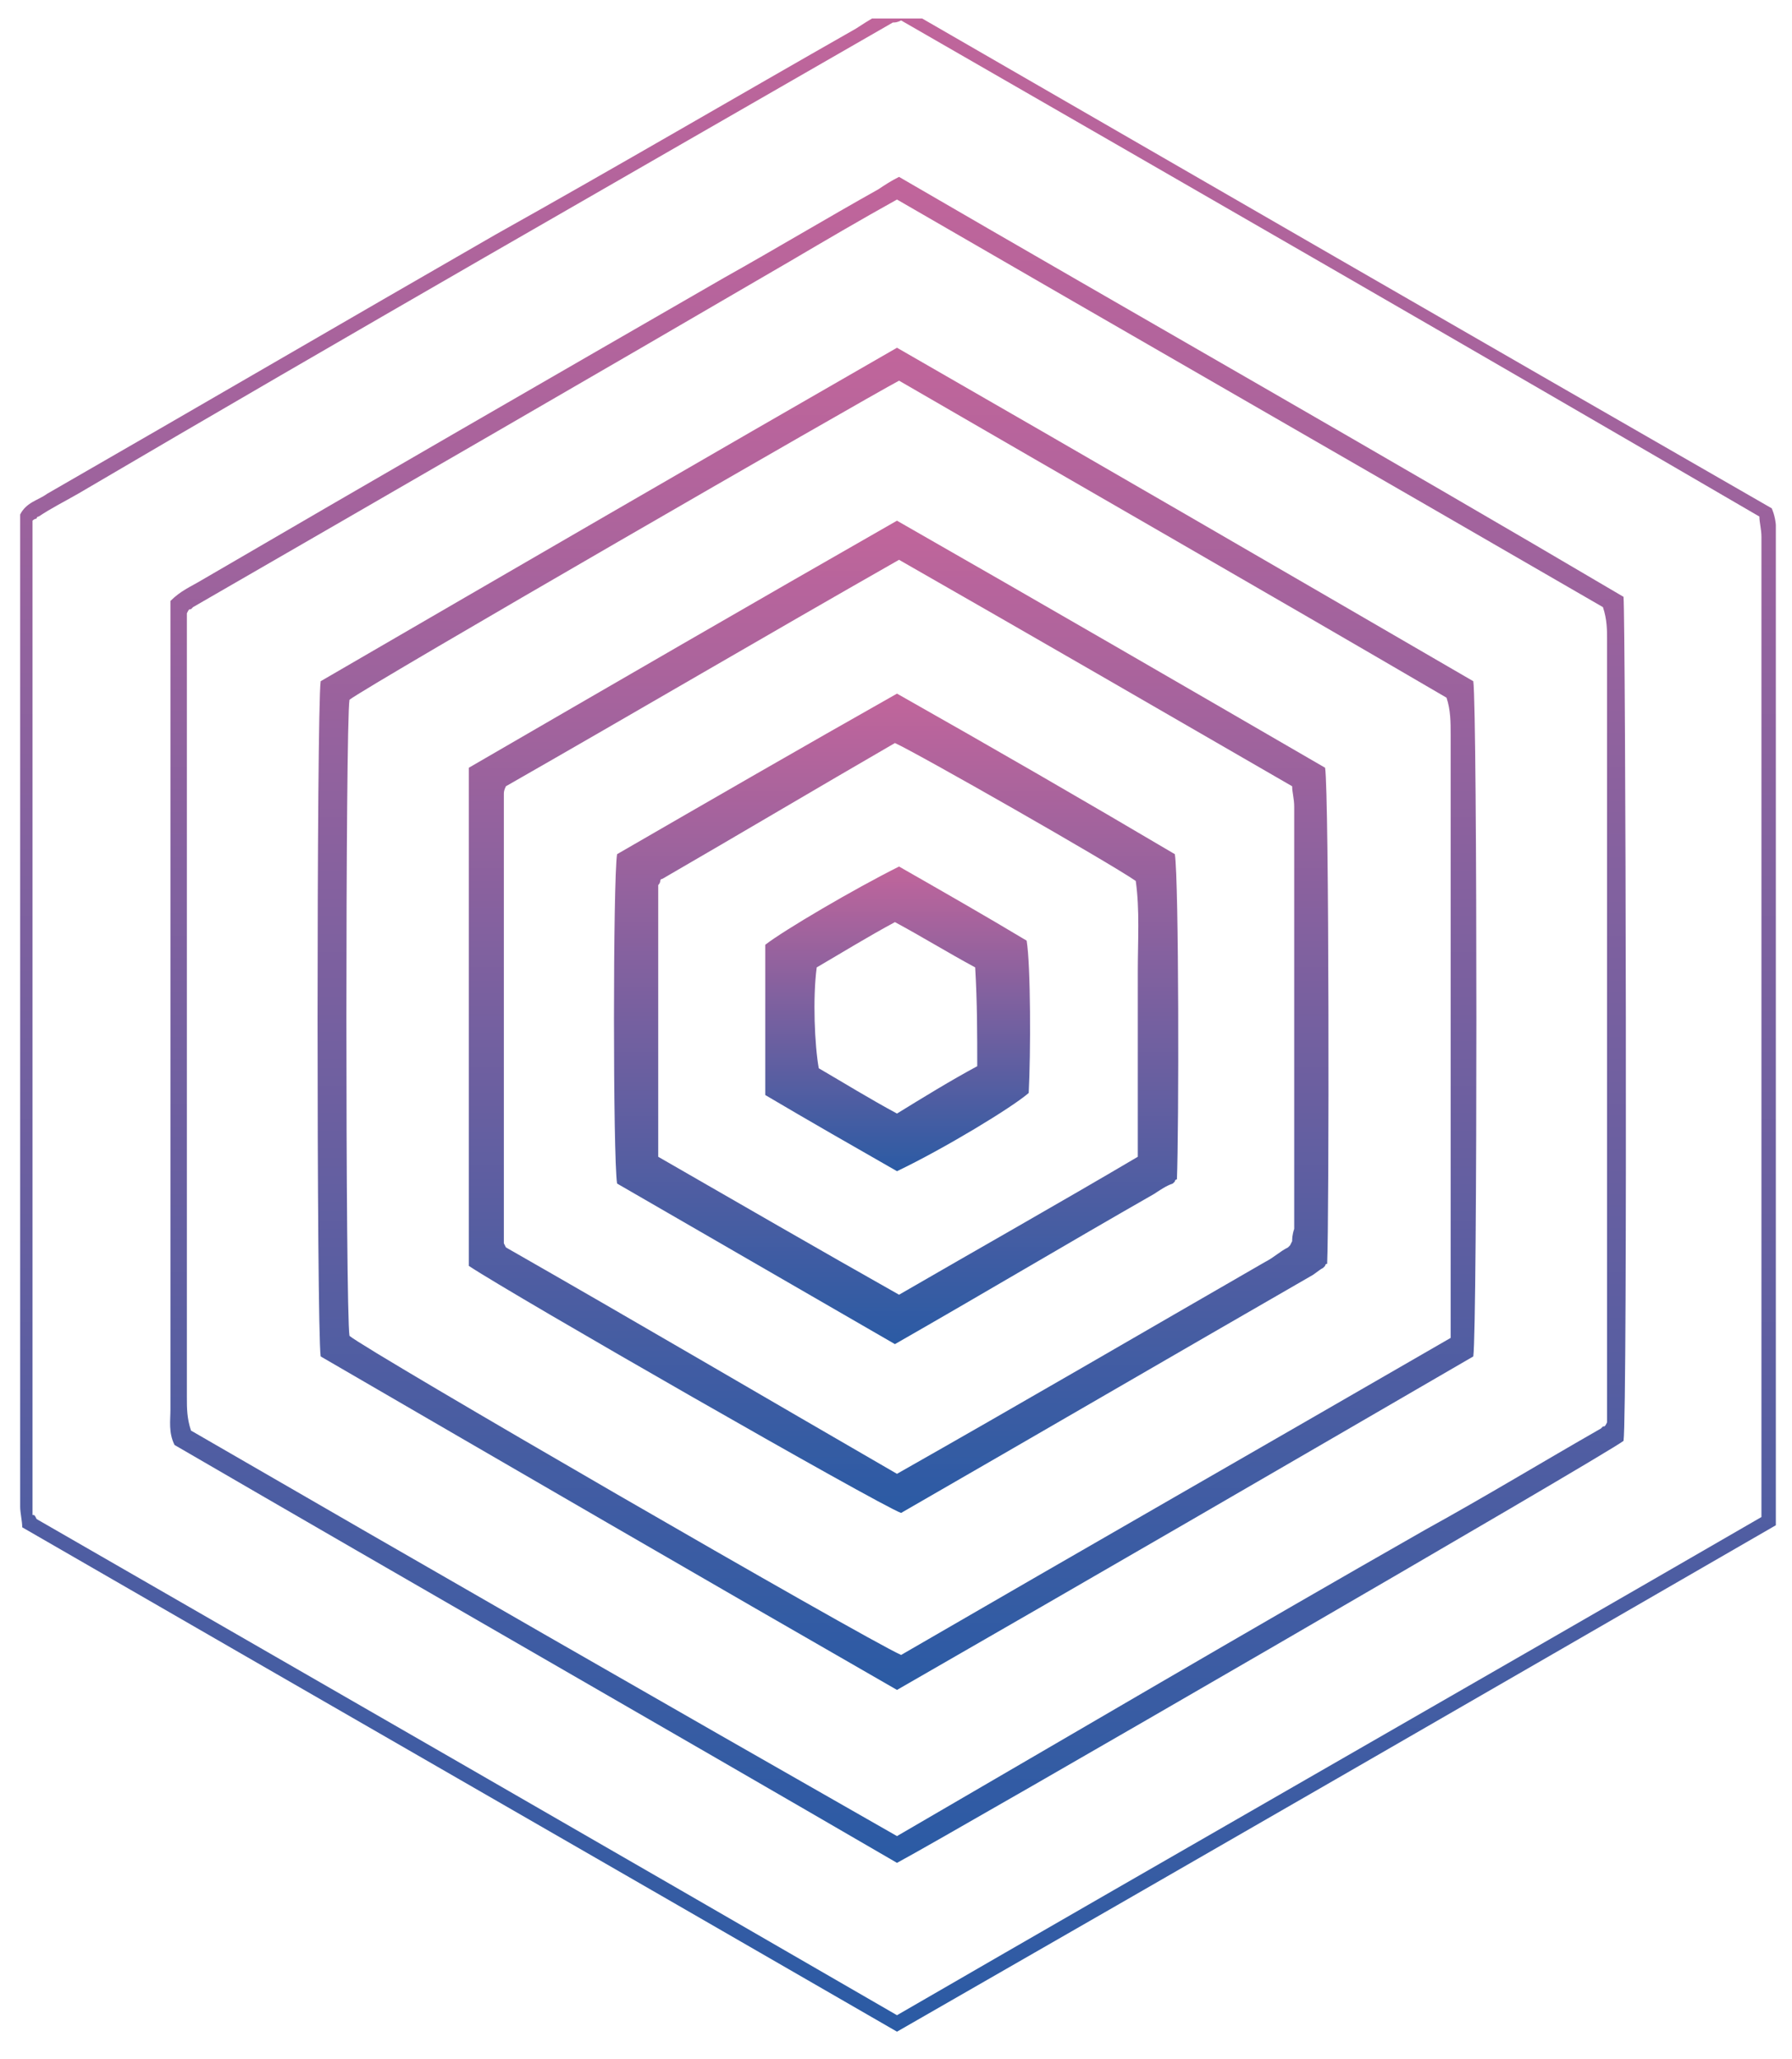
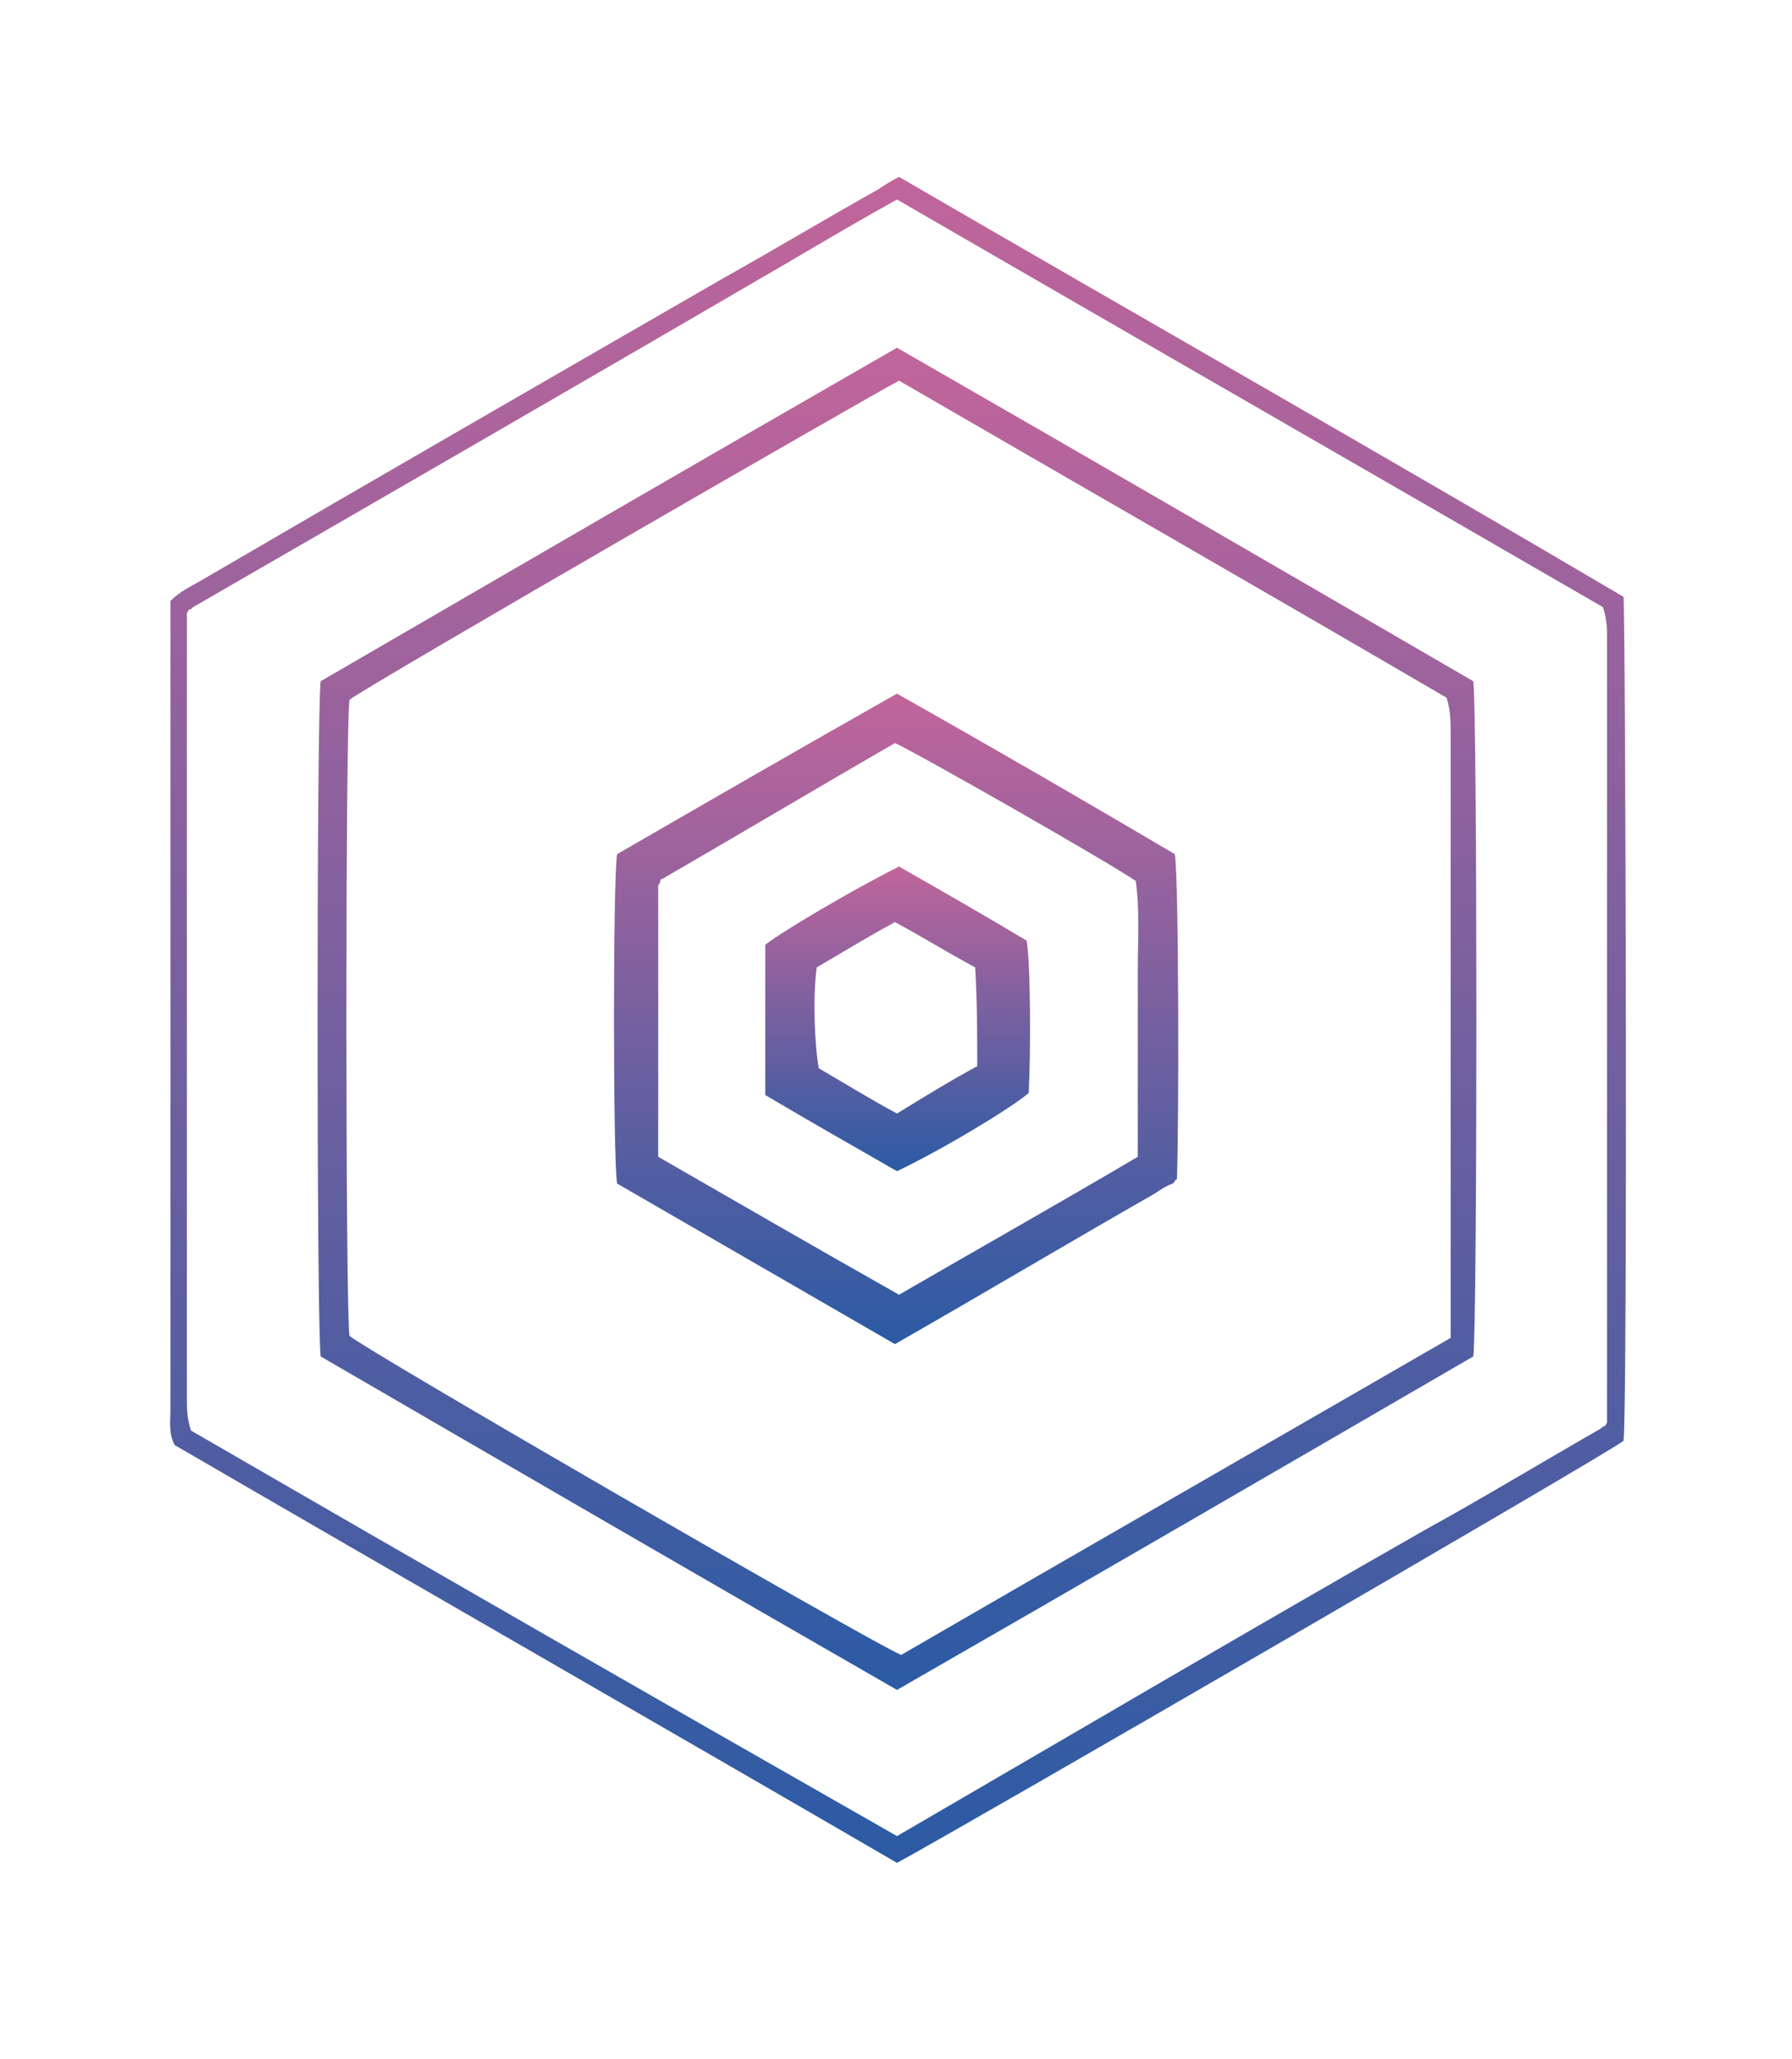
<svg xmlns="http://www.w3.org/2000/svg" width="74" height="85" viewBox="0 0 74 85" fill="none">
  <g clip-path="url(#clip0_609_8183)">
-     <path fill-rule="evenodd" clip-rule="evenodd" d="M73.163 20.987C61.179 14.103 49.11 7.133 37.041 0.164C36.446 0.504 35.851 0.844 35.341 1.184C30.411 3.989 25.481 6.878 20.467 9.683C14.262 13.253 8.143 16.823 1.938 20.392C1.598 20.647 1.088 20.732 0.833 21.242C0.833 21.667 0.833 22.177 0.833 22.602C0.833 35.521 0.833 48.441 0.833 61.445C0.833 61.7 0.833 61.955 0.833 62.209C0.833 62.465 0.918 62.804 0.918 63.059C12.987 70.029 24.971 76.913 37.041 83.883C49.195 76.913 61.264 69.944 73.333 62.974C73.333 62.465 73.333 62.04 73.333 61.615C73.333 56.6 73.333 51.67 73.333 46.656C73.333 38.581 73.333 30.592 73.333 22.517C73.333 22.092 73.418 21.582 73.163 20.987ZM72.738 22.857C72.738 35.691 72.738 48.526 72.738 61.275C72.738 61.7 72.738 62.124 72.738 62.635C60.839 69.519 48.94 76.319 37.041 83.203C25.141 76.319 13.327 69.519 1.513 62.719C1.428 62.55 1.428 62.55 1.343 62.55V62.465C1.343 49.035 1.343 35.606 1.343 22.177C1.343 21.922 1.343 21.667 1.343 21.497C1.428 21.412 1.513 21.412 1.513 21.412C1.513 21.412 1.513 21.327 1.598 21.327C2.108 20.987 2.618 20.732 3.213 20.392C14.347 13.848 25.651 7.388 36.87 0.929C36.956 0.929 37.041 0.929 37.211 0.844C49.025 7.643 60.839 14.443 72.653 21.327C72.653 21.582 72.738 21.837 72.738 22.177C72.738 22.432 72.738 22.602 72.738 22.857Z" fill="url(#paint0_linear_609_8183)" />
    <path fill-rule="evenodd" clip-rule="evenodd" d="M37.125 7.303C36.785 7.473 36.531 7.643 36.276 7.813C34.151 9.003 32.026 10.278 29.901 11.468C22.676 15.633 15.452 19.797 8.312 23.962C7.887 24.217 7.463 24.387 7.038 24.812C7.038 25.237 7.038 25.662 7.038 26.087C7.038 30.252 7.038 34.416 7.038 38.581C7.038 45.126 7.038 51.67 7.038 58.215C7.038 58.64 6.953 59.15 7.208 59.66C17.152 65.439 27.096 71.134 37.041 76.913C39.42 75.638 66.278 60.085 67.043 59.49C67.213 58.3 67.128 25.662 67.043 24.642C57.099 18.777 47.07 13.083 37.125 7.303ZM66.363 47.251C66.363 50.735 66.363 54.22 66.363 57.62C66.363 58.045 66.363 58.47 66.363 58.725C66.278 58.895 66.278 58.895 66.193 58.895L66.109 58.98C63.729 60.34 61.349 61.785 58.884 63.144C51.575 67.309 44.35 71.559 37.041 75.808C27.351 70.284 17.577 64.674 7.887 59.065C7.717 58.555 7.717 58.13 7.717 57.705C7.717 50.225 7.717 42.746 7.717 35.266C7.717 32.291 7.717 29.402 7.717 26.427C7.717 26.002 7.717 25.577 7.717 25.322C7.802 25.152 7.802 25.152 7.887 25.152L7.972 25.067C16.217 20.307 24.461 15.548 32.621 10.788C34.066 9.938 35.511 9.088 37.041 8.238C46.73 13.848 56.504 19.457 66.193 25.067C66.363 25.577 66.363 26.002 66.363 26.427C66.363 33.396 66.363 40.281 66.363 47.251Z" fill="url(#paint1_linear_609_8183)" />
    <path fill-rule="evenodd" clip-rule="evenodd" d="M37.041 14.357C29.051 18.947 21.147 23.537 13.242 28.126C13.072 29.316 13.072 54.814 13.242 56.004C21.147 60.594 29.051 65.184 37.041 69.773C45.03 65.184 52.934 60.594 60.839 56.004C61.009 54.814 61.009 29.316 60.839 28.126C52.934 23.537 45.03 18.947 37.041 14.357ZM59.904 50.395C59.904 51.585 59.904 52.859 59.904 54.049C59.904 54.389 59.904 54.814 59.904 55.239C52.255 59.659 44.69 63.994 37.211 68.329C35.681 67.648 15.112 55.749 14.432 55.154C14.262 54.134 14.262 29.911 14.432 28.891C15.197 28.296 35.681 16.482 37.126 15.717C44.605 20.052 52.17 24.387 59.734 28.806C59.904 29.316 59.904 29.826 59.904 30.336C59.904 36.966 59.904 43.68 59.904 50.395Z" fill="url(#paint2_linear_609_8183)" />
-     <path fill-rule="evenodd" clip-rule="evenodd" d="M37.04 21.498C31.09 24.898 25.226 28.298 19.361 31.698C19.361 38.582 19.361 45.382 19.361 52.266C21.146 53.456 36.275 62.126 37.21 62.466C42.82 59.236 48.514 55.921 54.124 52.691C54.294 52.606 54.464 52.436 54.634 52.351L54.719 52.266C54.719 52.266 54.719 52.181 54.804 52.181C54.889 50.397 54.889 32.718 54.719 31.698C48.854 28.298 42.99 24.898 37.04 21.498ZM53.359 51.246C53.274 51.416 53.274 51.416 53.274 51.416L53.189 51.502C52.849 51.672 52.594 51.926 52.254 52.096C47.239 54.986 42.14 57.961 37.04 60.851C31.601 57.706 26.246 54.561 20.891 51.502C20.806 51.331 20.806 51.331 20.806 51.331V51.246C20.806 50.907 20.806 50.566 20.806 50.227C20.806 44.447 20.806 38.667 20.806 32.803C20.806 32.718 20.806 32.633 20.891 32.463C26.246 29.403 31.601 26.258 37.125 23.113C42.48 26.173 47.919 29.318 53.359 32.463C53.359 32.718 53.444 32.973 53.444 33.313C53.444 39.092 53.444 44.872 53.444 50.736C53.359 50.992 53.359 51.161 53.359 51.246Z" fill="url(#paint3_linear_609_8183)" />
    <path fill-rule="evenodd" clip-rule="evenodd" d="M37.041 28.638C33.131 30.848 29.306 33.057 25.482 35.267C25.311 36.372 25.311 47.761 25.482 48.866C29.306 51.076 33.131 53.286 36.956 55.496C40.526 53.456 44.095 51.331 47.665 49.291C47.92 49.121 48.175 48.951 48.43 48.866L48.515 48.781C48.515 48.781 48.515 48.696 48.6 48.696C48.685 46.656 48.685 36.372 48.515 35.267C44.775 33.057 40.95 30.848 37.041 28.638ZM46.985 43.937C46.985 45.212 46.985 46.486 46.985 47.761C43.67 49.716 40.355 51.586 37.126 53.456C33.811 51.586 30.581 49.716 27.181 47.761C27.181 43.937 27.181 40.197 27.181 36.542C27.266 36.457 27.266 36.372 27.266 36.372C27.266 36.372 27.266 36.287 27.351 36.287C30.581 34.417 33.726 32.547 36.956 30.678C37.891 31.102 45.795 35.607 46.9 36.372C47.07 37.562 46.985 38.837 46.985 40.112C46.985 41.387 46.985 42.662 46.985 43.937Z" fill="url(#paint4_linear_609_8183)" />
    <path fill-rule="evenodd" clip-rule="evenodd" d="M37.126 35.777C35.256 36.712 32.366 38.412 31.601 39.007C31.601 41.047 31.601 43.086 31.601 45.211C33.471 46.316 35.256 47.336 37.041 48.356C38.996 47.421 41.8 45.721 42.48 45.126C42.565 43.511 42.565 39.857 42.395 38.837C40.695 37.817 38.911 36.797 37.126 35.777ZM40.355 44.021C39.251 44.616 38.146 45.296 37.041 45.976C35.936 45.381 34.831 44.701 33.811 44.106C33.641 43.171 33.556 41.217 33.726 39.942C34.746 39.347 35.851 38.667 36.956 38.072C38.061 38.667 39.166 39.347 40.27 39.942C40.355 41.386 40.355 42.746 40.355 44.021Z" fill="url(#paint5_linear_609_8183)" />
  </g>
  <defs>
    <linearGradient id="paint0_linear_609_8183" x1="37.09" y1="0.164" x2="37.09" y2="83.883" gradientUnits="userSpaceOnUse">
      <stop stop-color="#C1659B" />
      <stop offset="1" stop-color="#2B5BA4" />
    </linearGradient>
    <linearGradient id="paint1_linear_609_8183" x1="37.083" y1="7.303" x2="37.083" y2="76.913" gradientUnits="userSpaceOnUse">
      <stop stop-color="#C1659B" />
      <stop offset="1" stop-color="#2B5BA4" />
    </linearGradient>
    <linearGradient id="paint2_linear_609_8183" x1="37.041" y1="14.357" x2="37.041" y2="69.773" gradientUnits="userSpaceOnUse">
      <stop stop-color="#C1659B" />
      <stop offset="1" stop-color="#2B5BA4" />
    </linearGradient>
    <linearGradient id="paint3_linear_609_8183" x1="37.111" y1="21.498" x2="37.111" y2="62.466" gradientUnits="userSpaceOnUse">
      <stop stop-color="#C1659B" />
      <stop offset="1" stop-color="#2B5BA4" />
    </linearGradient>
    <linearGradient id="paint4_linear_609_8183" x1="37.005" y1="28.638" x2="37.005" y2="55.496" gradientUnits="userSpaceOnUse">
      <stop stop-color="#C1659B" />
      <stop offset="1" stop-color="#2B5BA4" />
    </linearGradient>
    <linearGradient id="paint5_linear_609_8183" x1="37.069" y1="35.777" x2="37.069" y2="48.356" gradientUnits="userSpaceOnUse">
      <stop stop-color="#C1659B" />
      <stop offset="1" stop-color="#2B5BA4" />
    </linearGradient>
    <clipPath id="clip0_609_8183">
      <rect width="72.5" height="83.804" fill="white" transform="translate(0.833 0.764)" />
    </clipPath>
  </defs>
</svg>